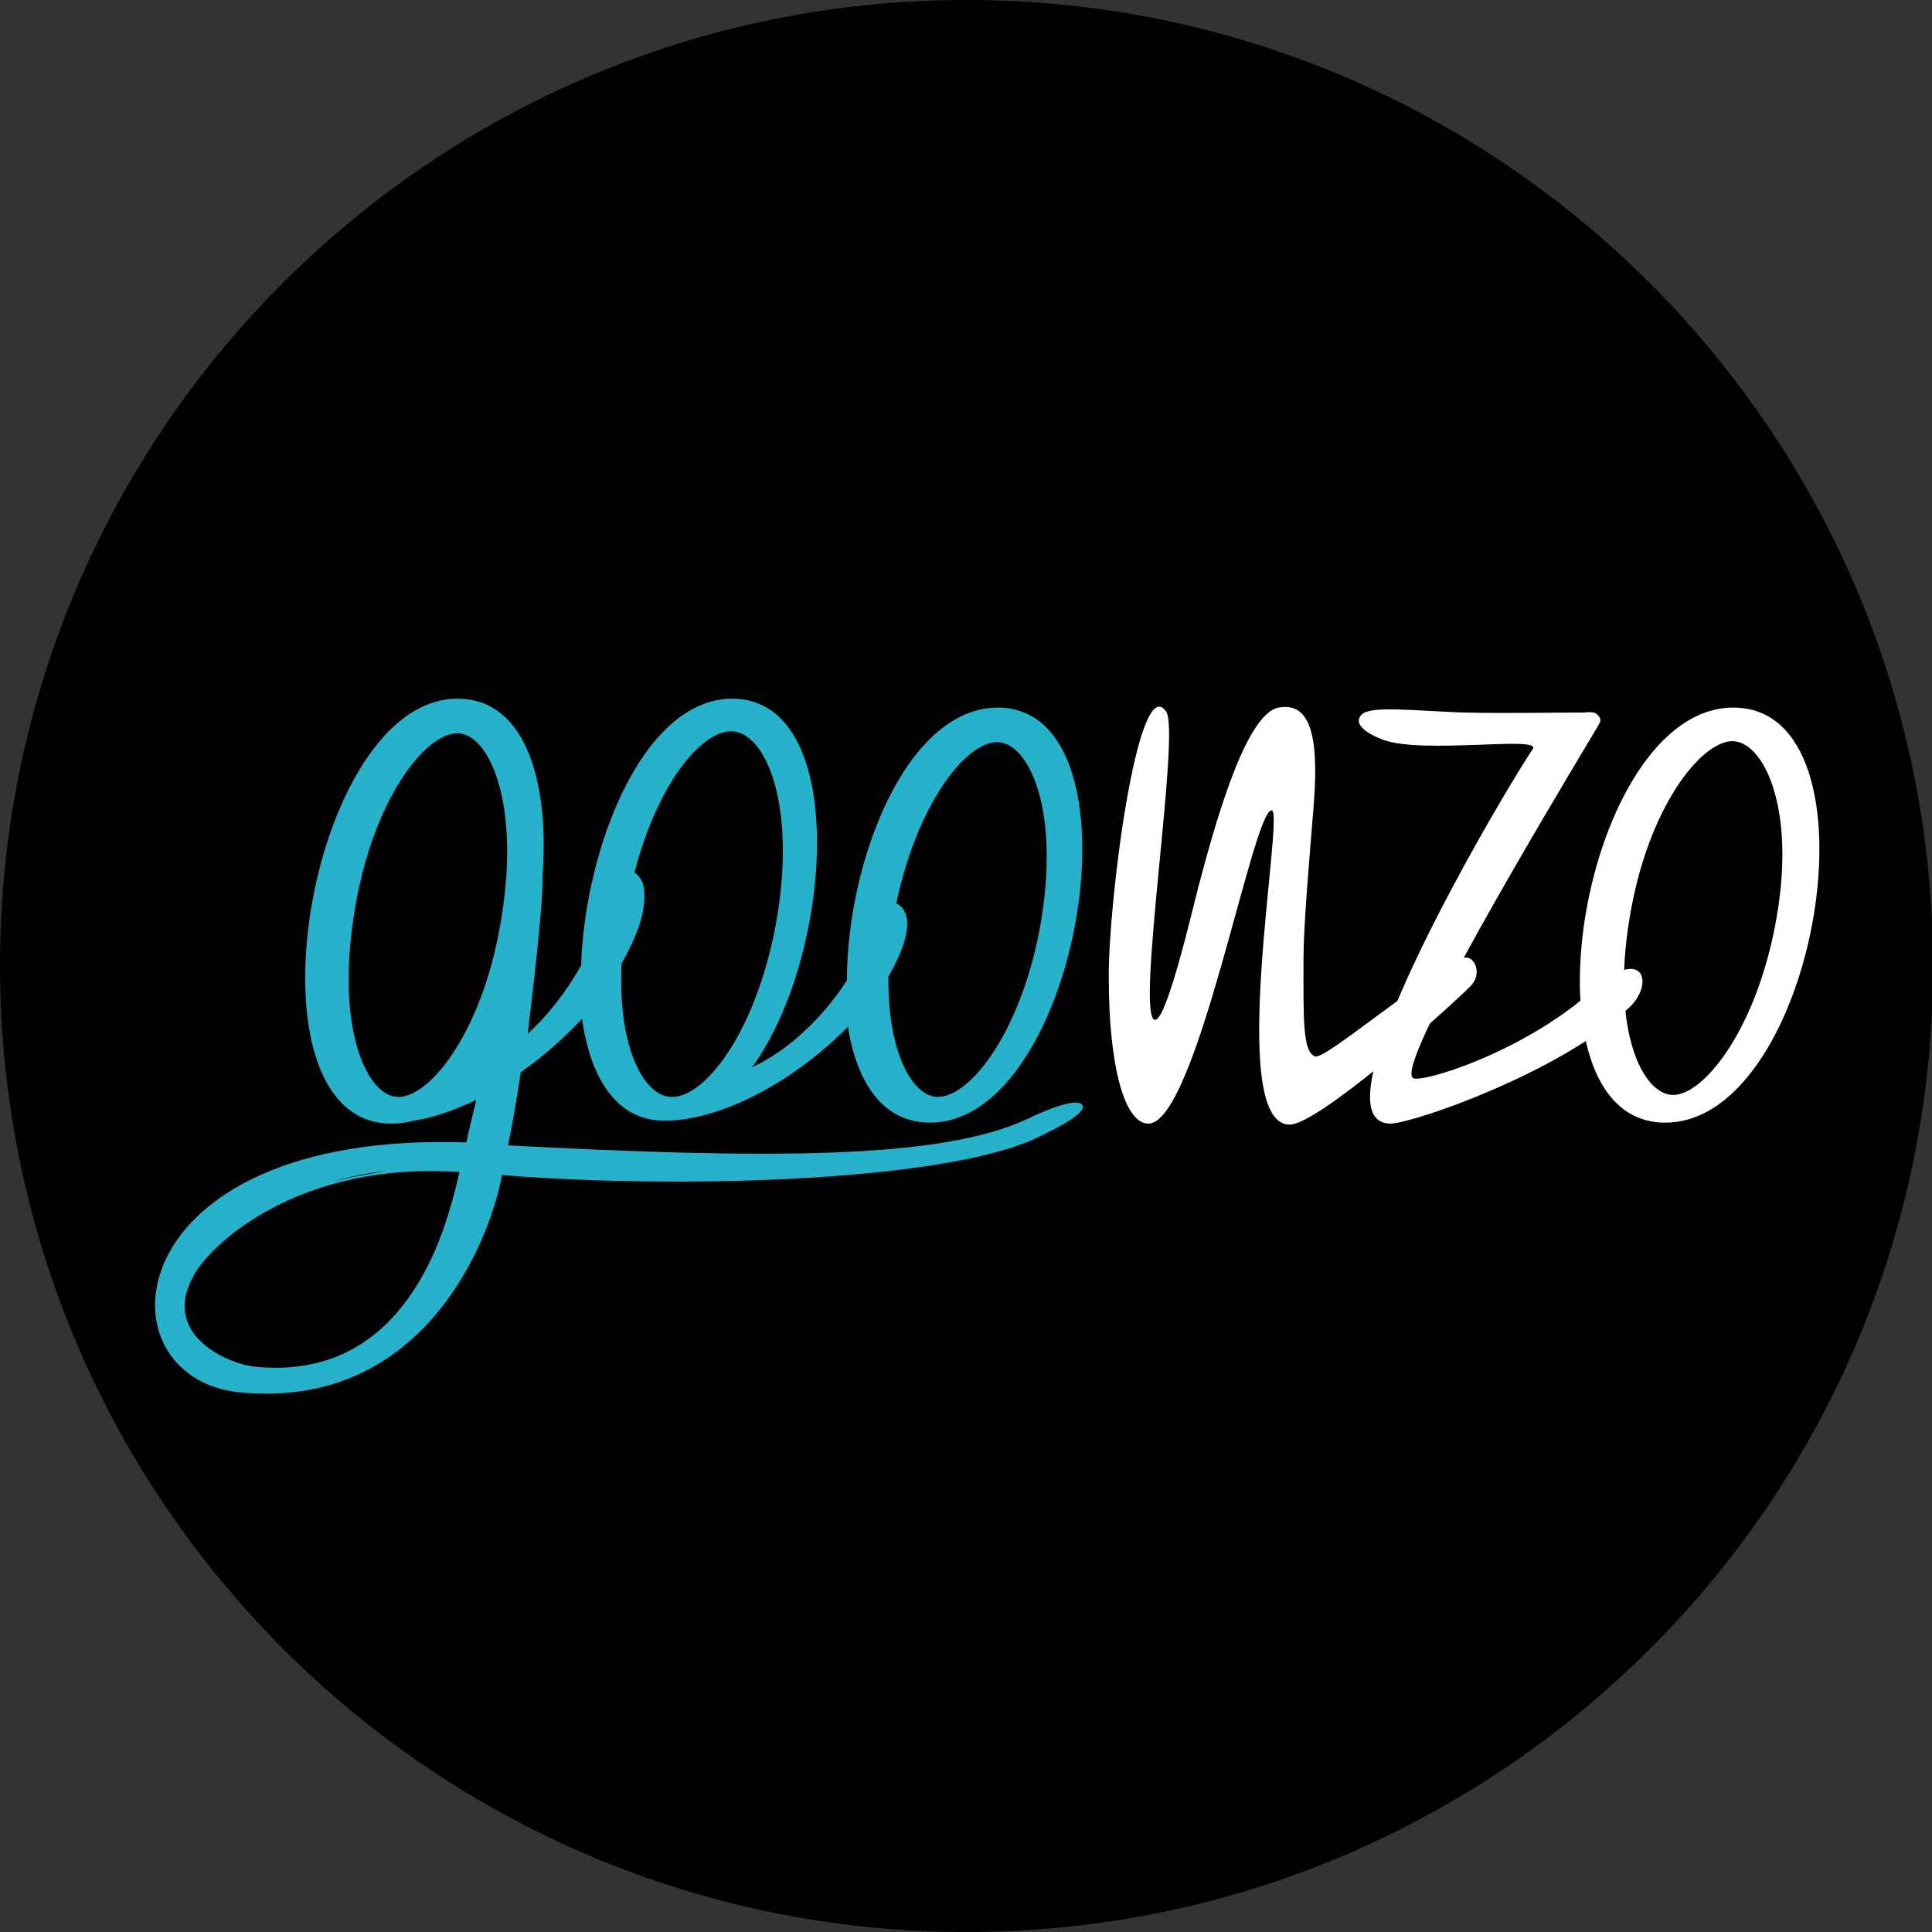
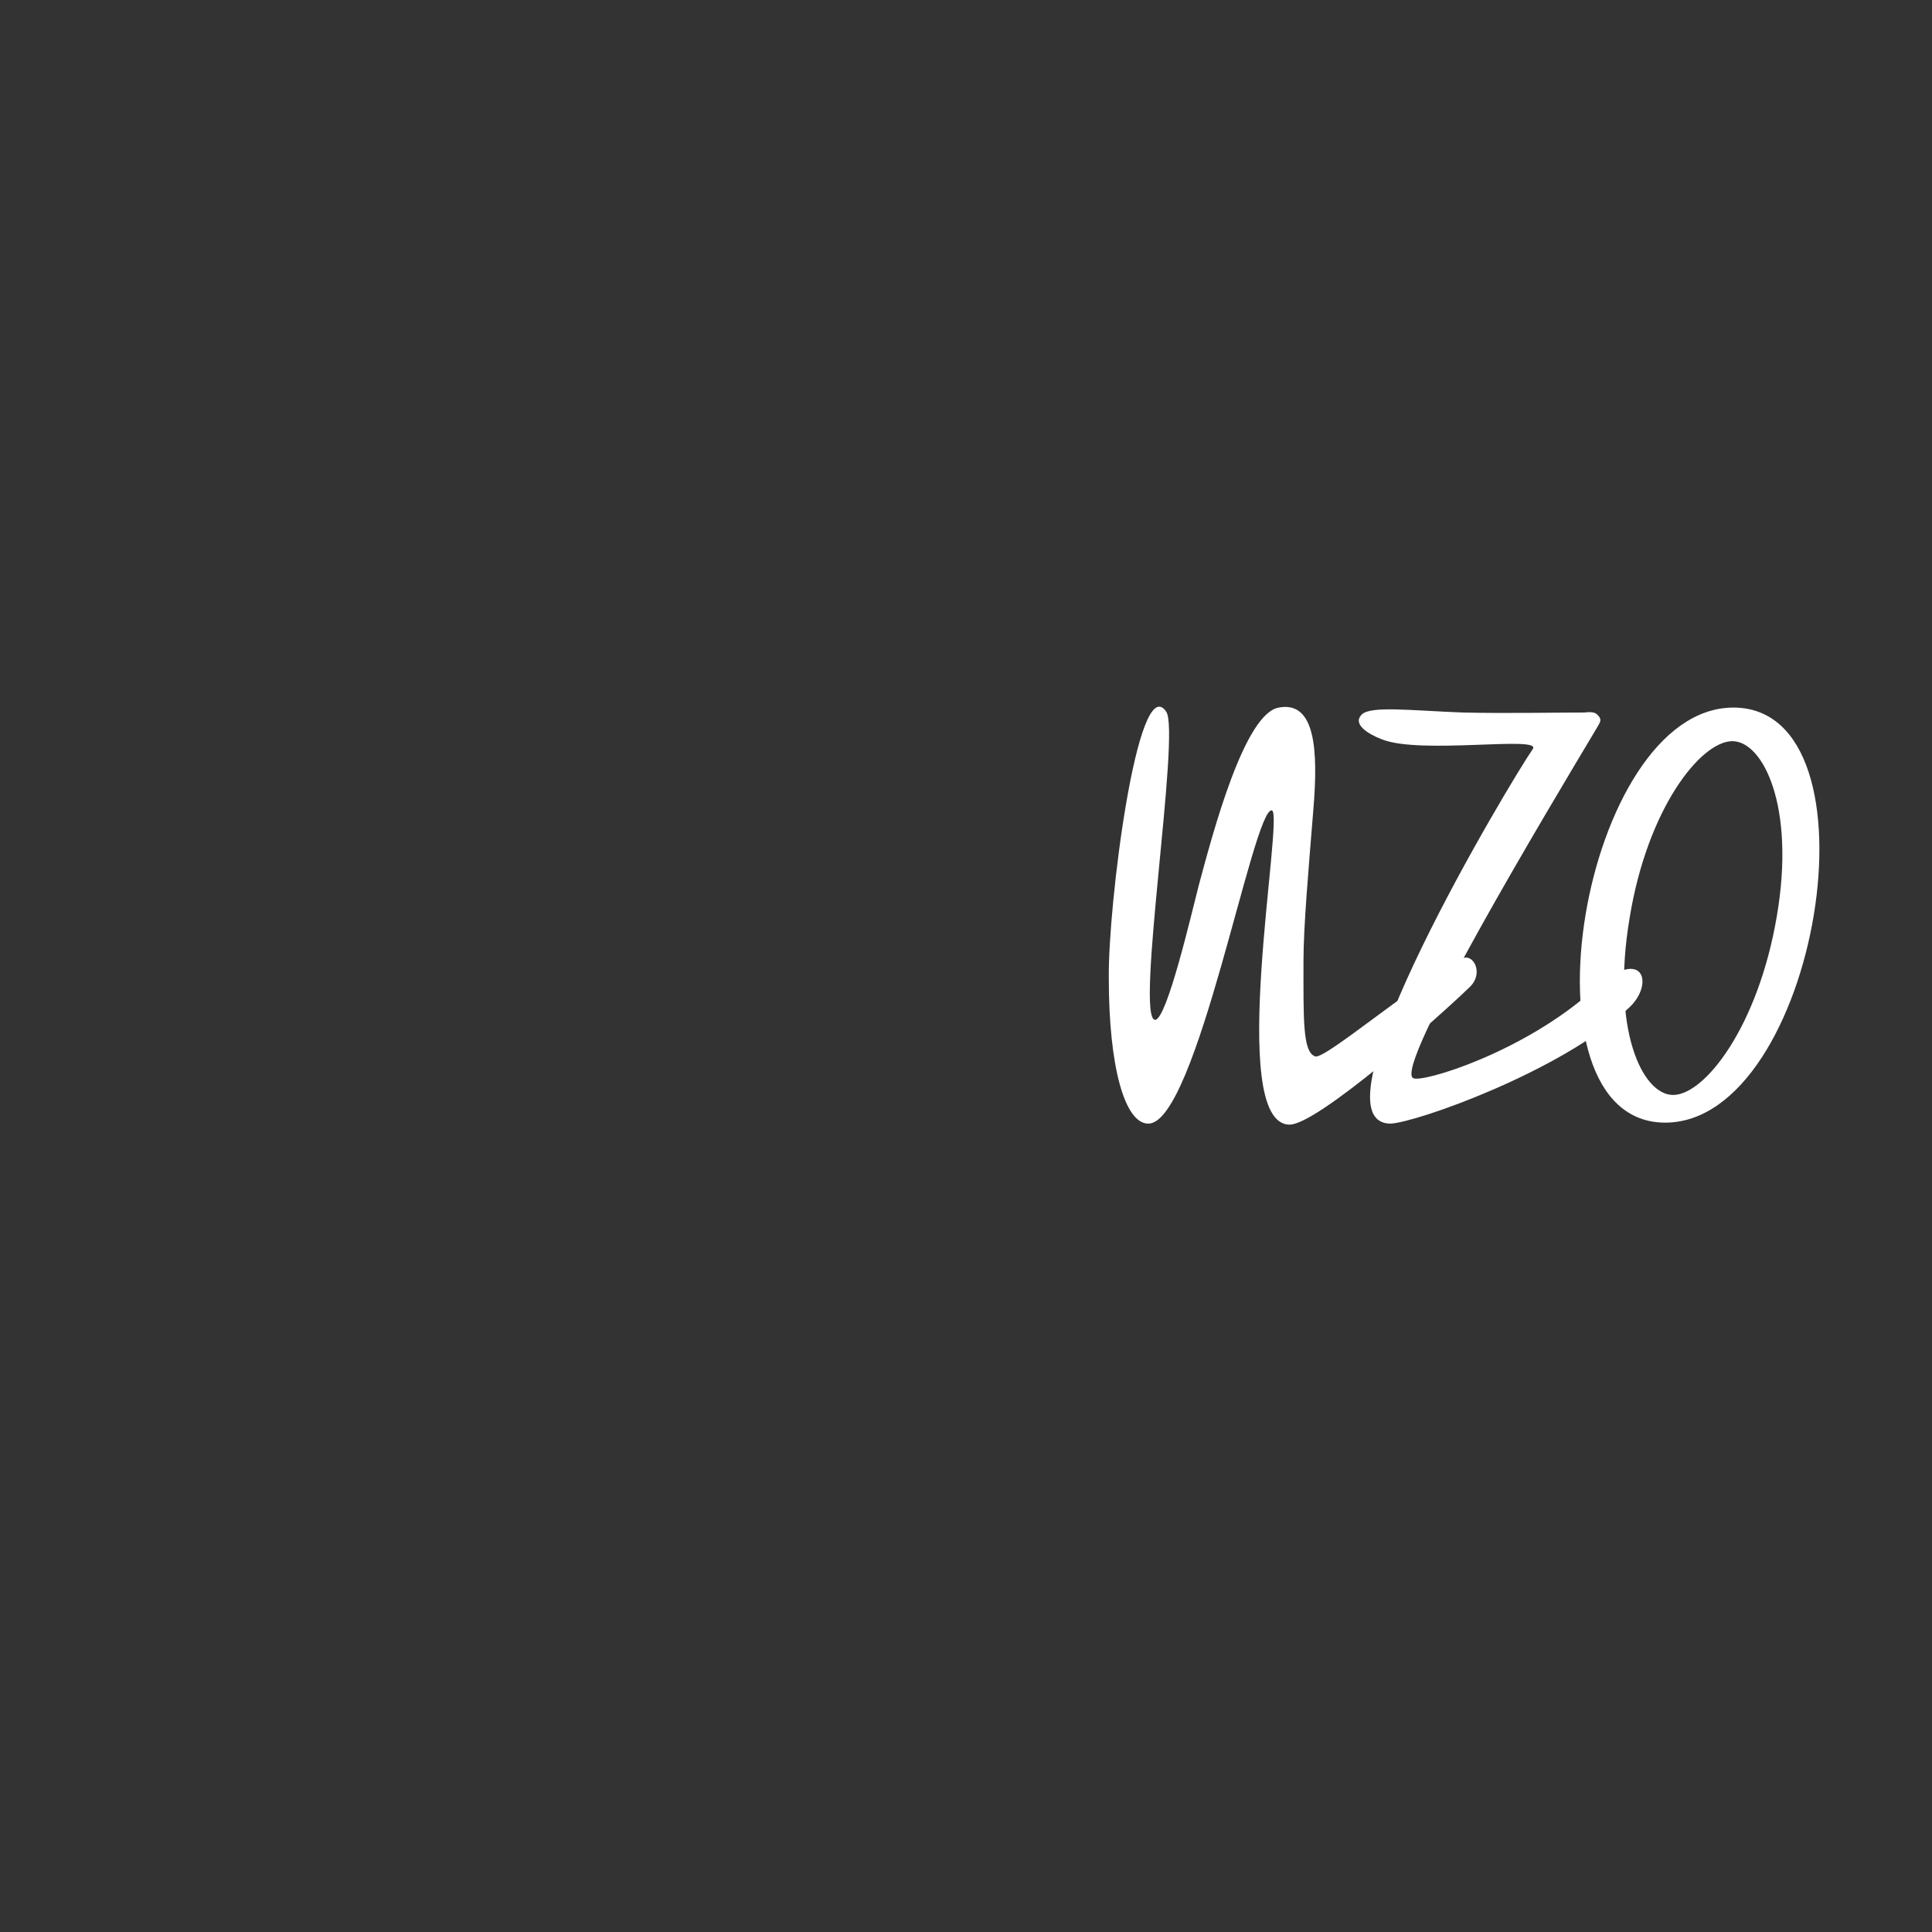
<svg xmlns="http://www.w3.org/2000/svg" version="1.1" id="Capa_1" x="0px" y="0px" viewBox="0 0 195.5 195.5" style="enable-background:new 0 0 195.5 195.5;" xml:space="preserve">
  <rect x="0" y="0" width="195.5" height="195.5" fill="#333333" stroke="none" />
  <style type="text/css">
	.st0{fill:#26B2CA;}
	.st1{fill:#FFFFFF;}
</style>
  <g id="XMLID_1_">
-     <path d="M97.8,195.5c-54,0-97.8-43.8-97.8-97.8S43.8,0,97.8,0s97.8,43.8,97.8,97.8S151.7,195.5,97.8,195.5z" />
-     <path class="st0" d="M39.1,118.5c-2,0.2-3.9,0.6-5.5,1.1C35.4,119.1,37.3,118.8,39.1,118.5z M94.1,113.6c-4.8,0-7.4-4.1-8.3-9.7   c-4.9,5-12.1,9.3-18.2,9.5l-0.4,0c-4.9,0-7.5-4.5-8.3-10.3c-1.8,1.9-3.9,3.8-6.2,5.4c-0.5,3.3-1,6.1-1.3,7.4   c26.4,1.4,43.7,1.4,52.4-2.6c3.1-1.5,5.3-2.1,5.7-1.5c0.7,1-4.4,3.2-4.7,3.4c-9.8,4.5-37.1,5.1-54,3.7c-1.1,6.1-7.6,23.8-26.5,22   c-14.6-1.4-12.9-26.5,22.9-25.3c0.2-1.1,0.6-2.6,1-4.3c-2.1,1-4.3,1.8-6.3,2.1c-0.8,0.2-1.5,0.3-2.3,0.3c-15.5,0-8.5-43,6.7-43   c7,0,9.3,8.7,8.6,17.9c0.1,2.1-0.7,9.4-1.5,16c2.1-1.9,4-4.4,5.4-6.9c0.4-12,6.3-27,15.3-27c12,0,10.2,26.1,2,37.3   c3.5-1.6,7.1-4.9,9.6-8.8c0-12,6-27.6,15.3-27.6C116.2,71.7,109.3,113.6,94.1,113.6z M40.3,111c3.4,0,8.8-7.1,10.5-18.5   c1.8-11.5-1.4-18.3-4.5-18.3c-3.4,0-8.8,7.1-10.5,18.5C34,104.3,37.2,111,40.3,111z M41.7,130.8c2.5-3.7,3.8-7.9,4.8-12.2   c-16.3-1.1-25.1,7.3-26.8,10.3c-3.6,6.1,3.3,9.1,6.1,9.4C33.8,139.1,38.7,135.3,41.7,130.8z M62.9,97.5c-0.4,8.6,2.3,13.5,5.1,13.5   c3.6,0,8.9-7.3,10.7-18.6C80.5,80.9,77.3,74,74,74c-3.1,0-7.5,5.4-9.8,14.3c0.7,0.4,1.1,1.3,1,2.8C65.1,93,64.2,95.2,62.9,97.5z    M94.9,111c3.4,0,8.7-7,10.5-18.1c1.8-11.3-1.4-17.8-4.5-17.8c-3.2,0-8.1,6.3-10.2,16.3c2.5,1.3,0.1,5.9-0.8,7.4   C89.8,106.6,92.4,111,94.9,111z" />
    <path class="st1" d="M147.9,97c-4.8,2.5-13.8,10.2-14.8,9.9c-1.3-0.4-1.2-3.8-1.2-9.7c0-3.4,0.5-9.1,1-15.3c0.5-6,0.2-11-3.5-10.3   c-3.5,0.6-6.7,12.8-8.1,18c-0.7,2.7-3.2,13.5-4.4,13.6c-2.1,0.1,2.6-29.2,1.1-31.2c-2.9-4.2-5.9,19.7-5.8,27c0,8.9,1.6,14.7,4,14.7   c4.9,0,10.6-32,12.5-31.7c1.3,0.3-4.7,31.8,1.8,31.8c2.8,0,15-10.8,18.2-13.9C150.2,98.5,149.1,96.4,147.9,97z" />
    <path class="st1" d="M175.4,71.6c15.5,0,8.5,42-6.9,42C153.1,113.6,160.1,71.6,175.4,71.6z M175.3,75c-3.2,0-8.6,6.8-10.4,17.9   c-1.9,11.3,1.3,17.9,4.4,17.9c3.2,0,8.6-6.9,10.5-18.1C181.7,81.6,178.4,75,175.3,75z" />
    <path class="st1" d="M164.7,102.1c2.8-2.4,1.7-6.6-3.4-2c-7.1,6.4-17.4,9.5-18.3,9c-2-1.1,13.6-27.1,18.5-35.3   c0.4-0.7,0.6-0.9,0.3-1.3c-0.3-0.4-0.6-0.5-1.5-0.4c-2.9,0-8,0.1-12.3,0c-5.2-0.2-9.3-0.7-10.2,0.2c-1,1,0.7,2,2,2.5   c3.9,1.6,16.3-0.4,15.3,1c-2.1,3-23,37.8-14.4,37.9C143.3,113.6,158,108.4,164.7,102.1z" />
  </g>
</svg>